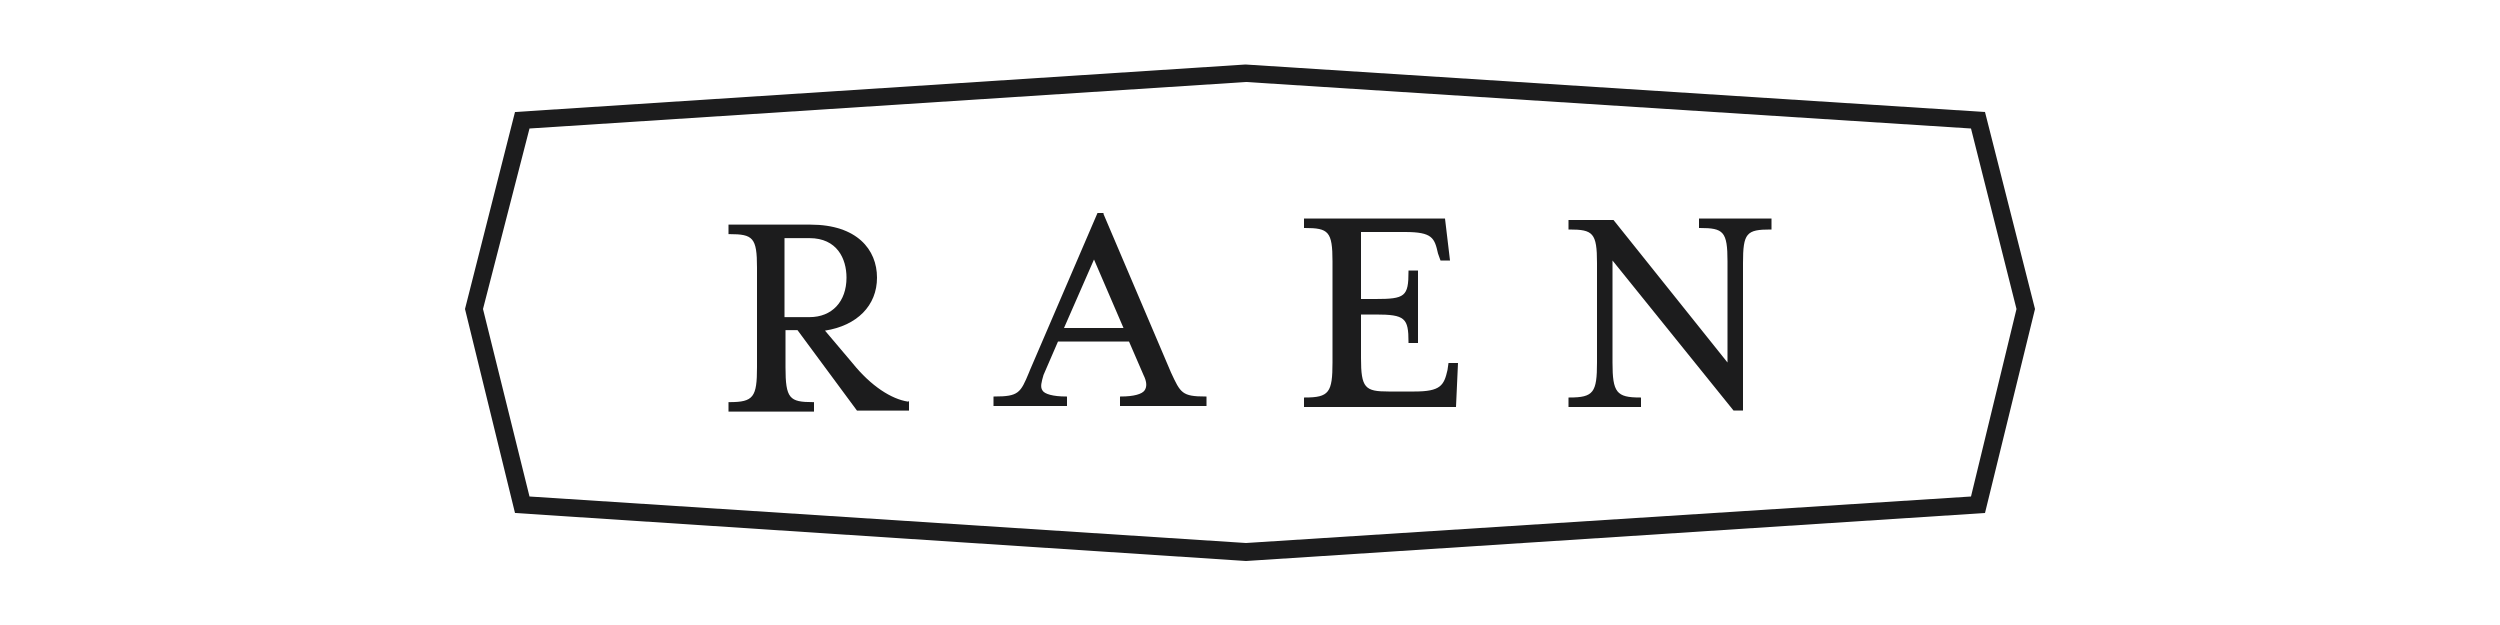
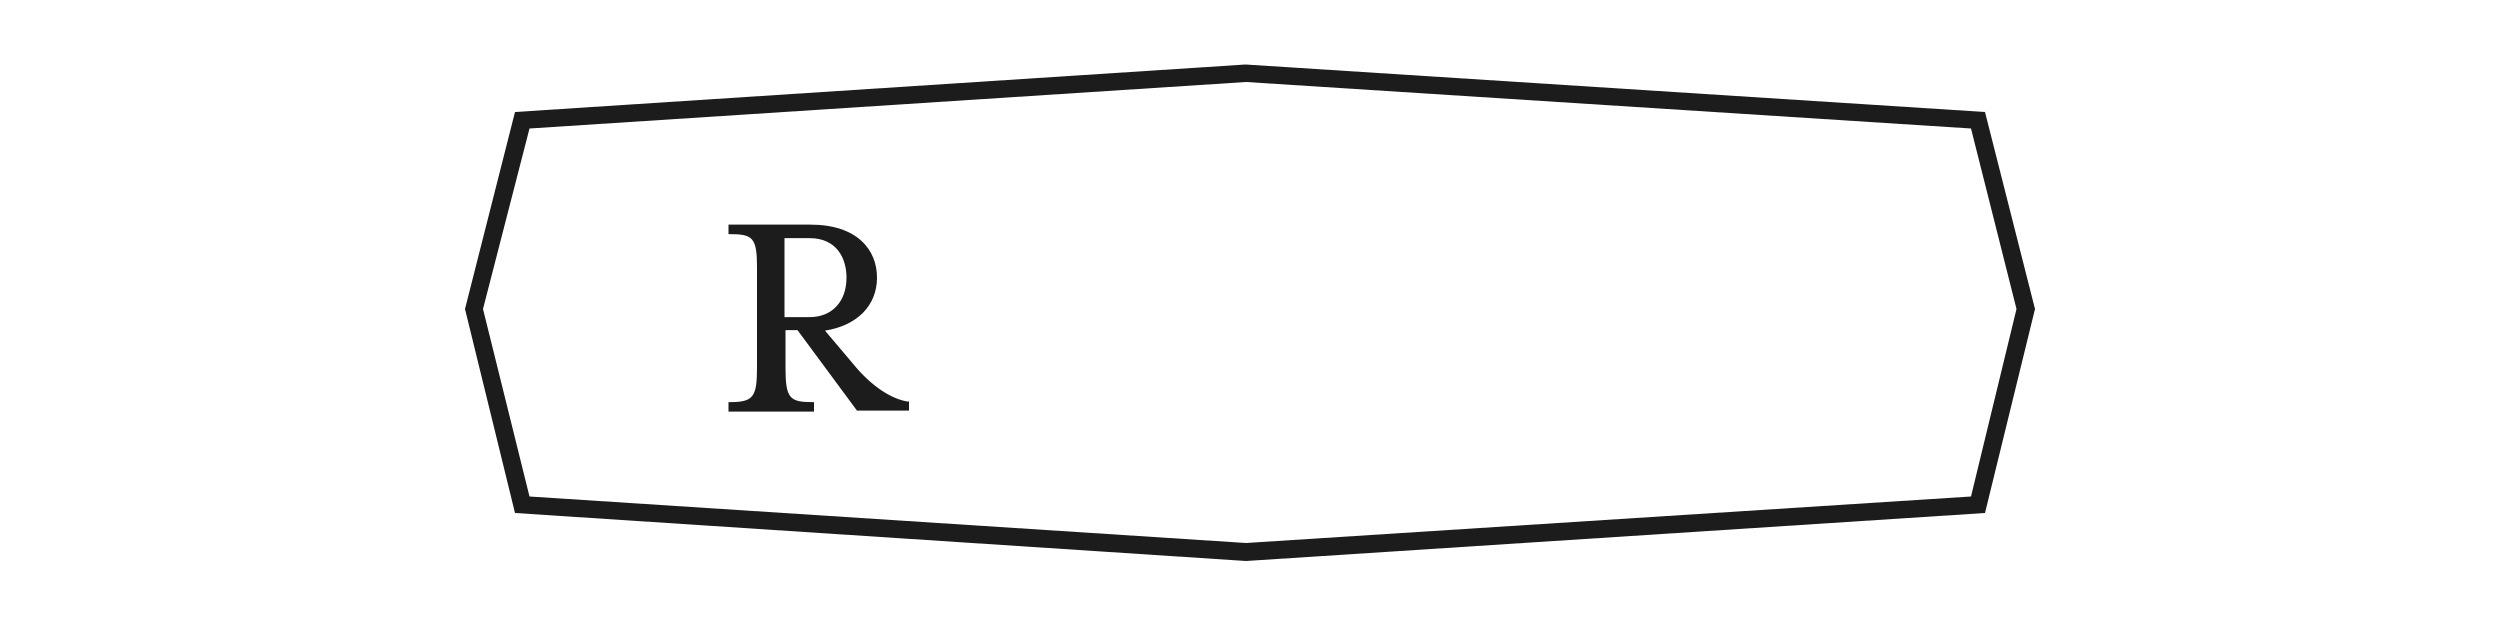
<svg xmlns="http://www.w3.org/2000/svg" version="1.1" id="a" x="0px" y="0px" viewBox="0 0 500 125" style="enable-background:new 0 0 500 125;" xml:space="preserve">
  <style type="text/css">
	.st0{fill-rule:evenodd;clip-rule:evenodd;fill:#1C1C1D;}
</style>
  <g id="b">
    <g id="c">
      <path id="d" class="st0" d="M249.2,112.2L249.2,112.2L103,102.6L93,61.8l10-39.4l146.1-9.5L397,22.4l10,39.4l-10,40.8L249.2,112.2    L249.2,112.2z M105.9,99.3l143.3,9.3l145-9.3l9.1-37.5l-9.1-36.1l-145-9.3l-143.3,9.3l-9.3,36.1L105.9,99.3L105.9,99.3z" />
      <g id="e" transform="translate(26, 15)">
        <g id="f" transform="translate(0, 0.726)">
          <path id="g" class="st0" d="M155.6,64.6c-3.3-0.5-7.4-3.1-11.1-7.7l-5.5-6.5c6.4-1,10.4-5,10.4-10.6s-4-10.6-13.3-10.6h-16.4      v1.9h0.2c4.7,0,5.5,0.7,5.5,6.7v19.9c0,6-0.7,7-5.5,7h-0.2v1.9h17.1v-1.9h-0.2c-4.7,0-5.5-0.7-5.5-7v-7.4h2.4l11.9,16.1h10.4      v-1.9L155.6,64.6L155.6,64.6z M130.9,47.5V31.9h5c5.5,0,7.4,4.1,7.4,7.9c0,4.8-2.9,7.9-7.4,7.9h-5      C130.9,47.8,130.9,47.5,130.9,47.5z" />
        </g>
-         <path id="h" class="st0" d="M192.8,36.9l5.9,13.7h-11.9L192.8,36.9L192.8,36.9z M215.3,64.3h-0.2c-4.7,0-5-0.7-6.9-4.8     l-13.5-31.7v-0.2h-1.2L180,59l-0.2,0.5c-1.7,4.1-2.1,4.8-6.9,4.8h-0.2v1.9h14.7v-1.9h-0.2c-2.6,0-4.3-0.5-4.7-1.2     c-0.5-0.7-0.2-1.7,0.2-3.1l2.9-6.7h14.2l2.9,6.7c0.7,1.4,0.7,2.4,0.2,3.1c-0.5,0.7-2.1,1.2-4.7,1.2h-0.2v1.9h17.3v-1.9     L215.3,64.3L215.3,64.3z" />
-         <path id="i" class="st0" d="M265.6,57.6h-1.9l-0.2,1.4c-0.7,3.1-1.4,4.3-6.6,4.3h-5.2c-4.7,0-5.5-0.7-5.5-6.7v-8.7h2.9     c5.9,0,6.6,0.7,6.6,5.5v0.2h1.9V39.1h-1.9v0.2c0,5-0.7,5.5-6.6,5.5h-2.9V31.4h8.8c5.5,0,5.9,1.2,6.6,4.3l0.5,1.4h1.9l-1-8.4     h-28.2v1.9h0.2c4.7,0,5.5,0.7,5.5,6.7v20.2c0,6-0.7,7-5.5,7h-0.2v1.9h30.4L265.6,57.6L265.6,57.6z" />
-         <path id="j" class="st0" d="M328.3,28.7h-14.5v1.9h0.2c4.7,0,5.5,0.7,5.5,6.7v20.2L296.7,29h-9v1.9h0.2c4.7,0,5.5,0.7,5.5,6.7     v19.9c0,6-0.7,7-5.5,7h-0.2v1.9h14.5v-1.9h-0.2c-4.7,0-5.5-1-5.5-7V37.1l24.2,30h1.9V37.6c0-6,0.7-6.7,5.5-6.7h0.2L328.3,28.7     L328.3,28.7z" />
      </g>
    </g>
  </g>
</svg>